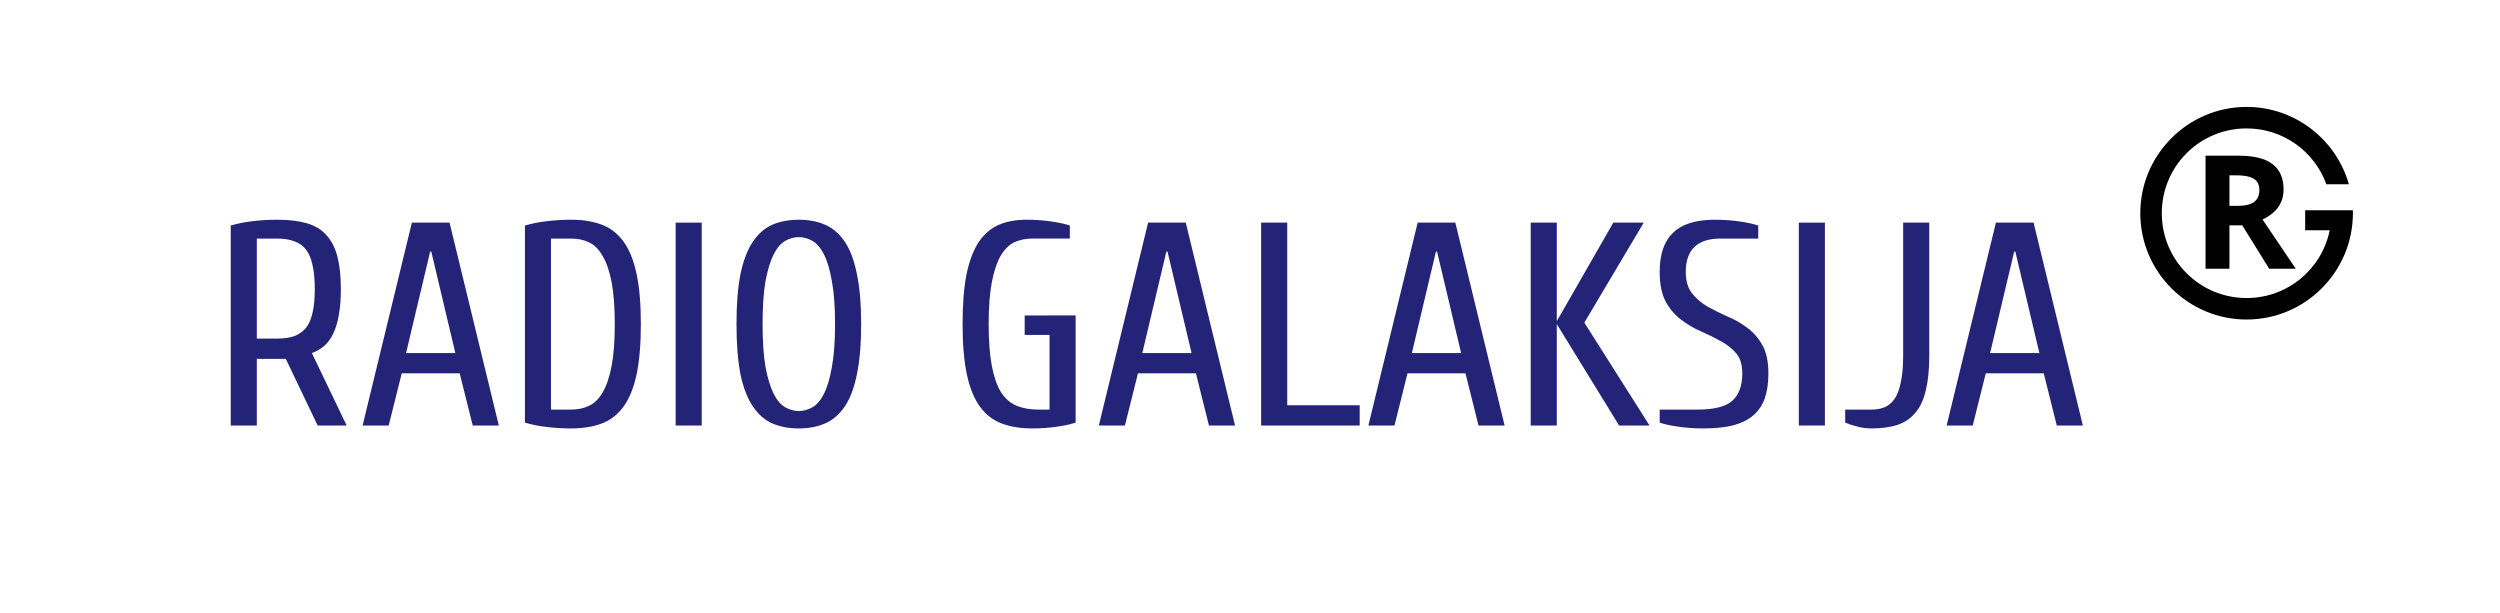
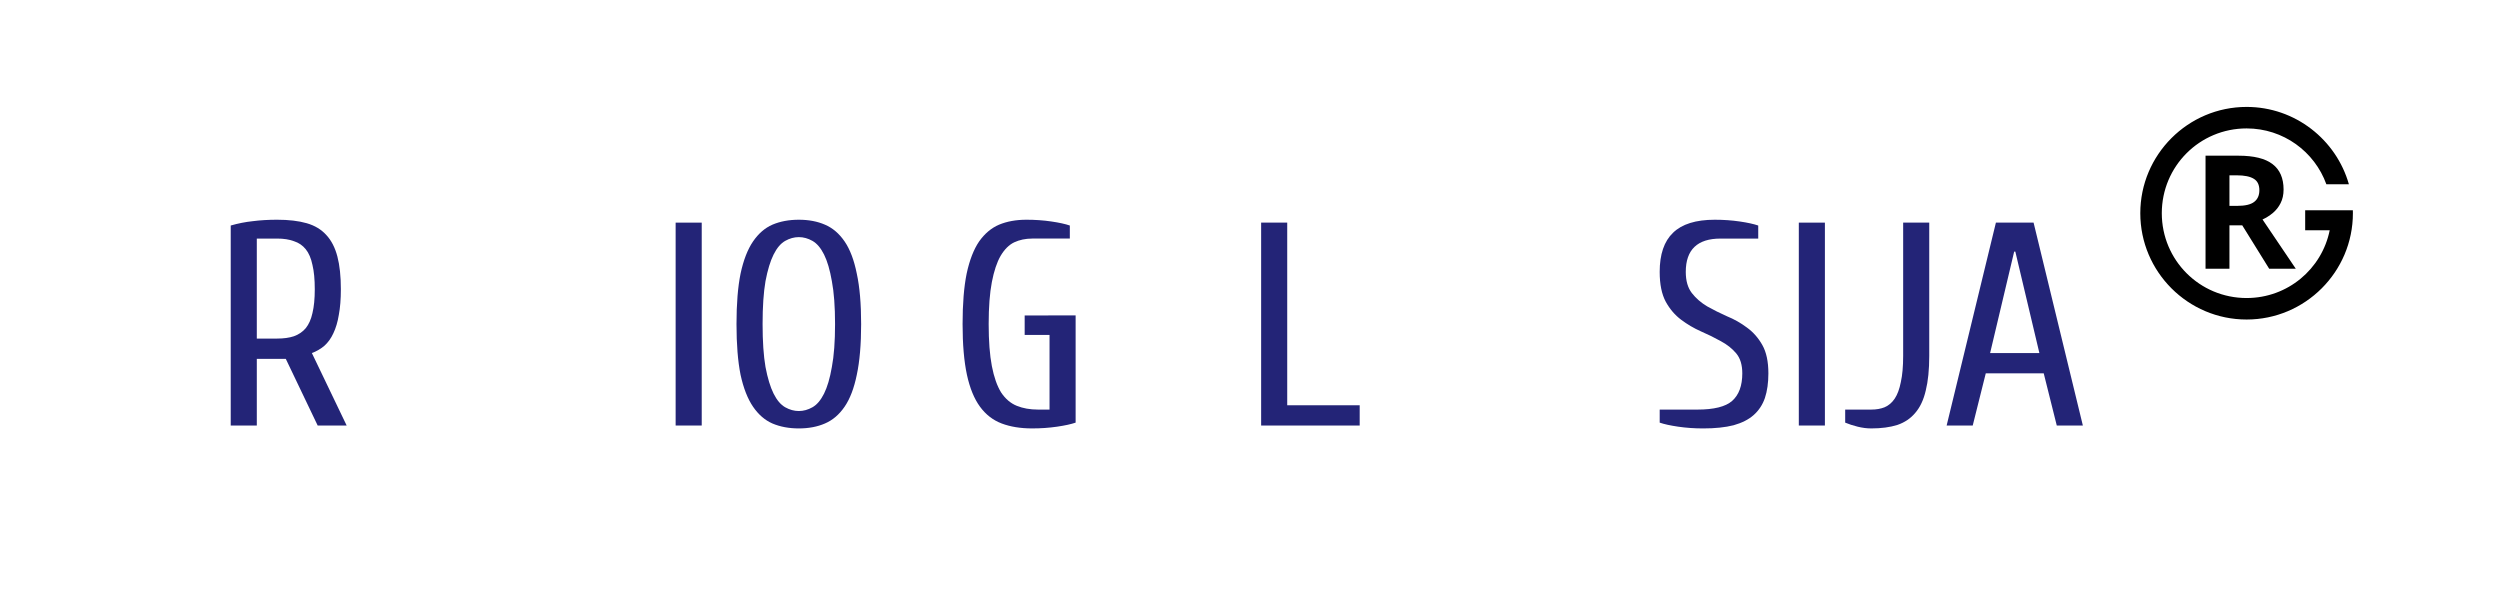
<svg xmlns="http://www.w3.org/2000/svg" xmlns:ns1="http://www.inkscape.org/namespaces/inkscape" xmlns:ns2="http://sodipodi.sourceforge.net/DTD/sodipodi-0.dtd" width="271.055mm" height="66.474mm" viewBox="0 0 271.055 66.474" version="1.1" id="svg1226" ns1:version="1.2 (dc2aedaf03, 2022-05-15)" xml:space="preserve" ns2:docname="radio galaksija.svg">
  <ns2:namedview id="namedview1228" pagecolor="#ffffff" bordercolor="#ffffff" borderopacity="1" ns1:pageshadow="0" ns1:pageopacity="0" ns1:pagecheckerboard="0" ns1:document-units="mm" showgrid="false" ns1:showpageshadow="false" showborder="true" ns1:deskcolor="#9c9c9c" ns1:zoom="0.051324358" ns1:cx="11407.839" ns1:cy="759.87312" ns1:window-width="1920" ns1:window-height="1027" ns1:window-x="-8" ns1:window-y="-8" ns1:window-maximized="1" ns1:current-layer="layer1" borderlayer="false" showguides="false" ns1:lockguides="false">
    <ns1:grid type="xygrid" id="grid17654" originx="0" originy="0" />
    <ns2:guide position="-4697.105,202.558" orientation="0,-1" id="guide371" ns1:locked="false" />
    <ns2:guide position="-4728.268,183.487" orientation="1,0" id="guide373" ns1:locked="false" />
    <ns2:guide position="-4664.351,183.487" orientation="1,0" id="guide375" ns1:locked="false" />
    <ns2:guide position="-4716.814,209.46" orientation="0,-1" id="guide377" ns1:locked="false" />
    <ns2:guide position="-4731.872,101.729" orientation="0,-1" id="guide381" ns1:locked="false" />
    <ns2:guide position="-4534.113,379.426" orientation="1,0" id="guide2414" ns1:locked="false" />
    <ns2:guide position="-1875.342,-1296.116" orientation="1,0" id="guide5857" ns1:locked="false" />
    <ns2:guide position="-1835.274,-1260.873" orientation="0,-1" id="guide5867" ns1:locked="false" />
    <ns2:guide position="-1169.422,-1183.57" orientation="0,-1" id="guide5935" ns1:locked="false" />
    <ns2:guide position="-1169.212,-1338.177" orientation="0,-1" id="guide5937" ns1:locked="false" />
    <ns2:guide position="-1158.635,-1226.994" orientation="0,-1" id="guide5995" ns1:locked="false" />
    <ns2:guide position="-1125.575,-1224.306" orientation="0,-1" id="guide6070" ns1:locked="false" />
    <ns2:guide position="-1125.575,-1256.409" orientation="0,-1" id="guide6074" ns1:locked="false" />
  </ns2:namedview>
  <defs id="defs1223">
    <linearGradient id="linearGradient2744" ns1:swatch="solid">
      <stop style="stop-color:#000000;stop-opacity:1;" offset="0" id="stop2742" />
    </linearGradient>
  </defs>
  <g ns1:label="Layer 1" ns1:groupmode="layer" id="layer1" transform="translate(-4277.666,-431.434)">
    <g id="g5853" ns1:export-filename="g2014.png" ns1:export-xdpi="300" ns1:export-ydpi="300" transform="matrix(0.259,0,0,0.259,4098.828,262.339)">
      <path id="path5849" style="color:#000000;fill:#000000;stroke-linecap:round" d="m 1630.959,697.637 c -24.523,0 -44.5,19.977 -44.5,44.5 0,24.523 19.977,44.5 44.5,44.5 24.523,0 44.5,-19.977 44.5,-44.5 0,-0.41 -0.01,-0.819 -0.018,-1.227 h -3.416 -5.59 -10.955 v 8.359 h 10.267 c -3.287,16.221 -17.573,28.368 -34.788,28.368 -19.659,0 -35.5,-15.841 -35.5,-35.5 0,-19.659 15.841,-35.5 35.5,-35.5 15.399,0 28.454,9.72 33.389,23.38 h 9.431 c -5.295,-18.659 -22.495,-32.38 -42.82,-32.38 z" />
      <path d="m 1627.556,718.052 q 9.674,0 14.246,3.512 4.638,3.512 4.638,10.668 0,3.247 -1.259,5.699 -1.193,2.385 -3.247,4.108 -1.988,1.657 -4.307,2.717 l 13.915,20.608 h -11.132 l -11.265,-18.156 h -5.367 v 18.156 h -10.006 v -47.312 z m -0.729,8.217 h -3.048 v 12.789 h 3.247 q 4.97,0 7.09,-1.657 2.187,-1.657 2.187,-4.903 0,-3.379 -2.319,-4.771 -2.319,-1.458 -7.156,-1.458 z" style="font-weight:bold;font-size:66.263px;line-height:1.25;-inkscape-font-specification:'sans-serif Bold';stroke-width:1.657" id="path5851" />
    </g>
    <g id="g5884" style="fill:#232477;fill-opacity:1;fill-rule:nonzero" transform="matrix(0.259,0,0,0.259,4098.828,262.339)">
      <path d="m 833.183,773.981 q 0,6.188 -0.849,10.678 -0.728,4.489 -2.305,7.766 -1.456,3.155 -3.761,5.217 -2.305,1.941 -5.217,3.033 l 14.56,30.334 h -12.134 l -13.347,-27.908 h -12.134 v 27.908 h -10.92 v -83.723 q 4.611,-1.335 9.222,-1.82 4.732,-0.607 10.192,-0.607 7.28,0 12.376,1.456 5.096,1.456 8.251,4.975 3.155,3.397 4.611,8.979 1.456,5.582 1.456,13.711 z m -26.694,20.627 q 4.125,0 7.038,-0.971 3.033,-1.092 4.975,-3.397 1.941,-2.427 2.791,-6.31 0.971,-4.004 0.971,-9.95 0,-6.188 -0.971,-10.192 -0.849,-4.125 -2.791,-6.552 -1.941,-2.427 -4.975,-3.397 -2.912,-1.092 -7.038,-1.092 h -8.494 v 41.861 z" style="font-size:121.337px;line-height:1;font-family:Cuprum;-inkscape-font-specification:Cuprum;text-align:end;text-anchor:end;fill:#232477;fill-opacity:1;fill-rule:nonzero;stroke-width:3.033" id="path5855" />
-       <path d="m 858.664,809.169 -5.46,21.841 h -10.92 l 20.627,-84.936 h 15.774 l 20.627,84.936 H 888.391 l -5.46,-21.841 z m 12.376,-50.962 h -0.485 l -10.071,42.468 h 20.627 z" style="font-size:121.337px;line-height:1;font-family:Cuprum;-inkscape-font-specification:Cuprum;text-align:end;text-anchor:end;fill:#232477;fill-opacity:1;fill-rule:nonzero;stroke-width:3.033" id="path5857" />
-       <path d="m 958.767,788.542 q 0,12.74 -1.82,21.234 -1.82,8.372 -5.46,13.347 -3.64,4.975 -9.1,7.038 -5.46,2.063 -12.74,2.063 -5.46,0 -10.192,-0.607 -4.611,-0.485 -9.222,-1.82 v -82.509 q 4.611,-1.335 9.222,-1.82 4.732,-0.607 10.192,-0.607 7.28,0 12.74,2.063 5.46,2.063 9.1,7.038 3.64,4.975 5.46,13.468 1.82,8.372 1.82,21.113 z m -10.92,0 q 0,-10.678 -1.335,-17.594 -1.335,-6.916 -3.761,-10.92 -2.305,-4.125 -5.703,-5.703 -3.276,-1.577 -7.402,-1.577 h -8.494 v 71.589 h 8.494 q 4.125,0 7.402,-1.577 3.397,-1.577 5.703,-5.582 2.427,-4.125 3.761,-11.042 1.335,-6.916 1.335,-17.594 z" style="font-size:121.337px;line-height:1;font-family:Cuprum;-inkscape-font-specification:Cuprum;text-align:end;text-anchor:end;fill:#232477;fill-opacity:1;fill-rule:nonzero;stroke-width:3.033" id="path5859" />
      <path d="m 984.248,746.074 v 84.936 h -10.92 v -84.936 z" style="font-size:121.337px;line-height:1;font-family:Cuprum;-inkscape-font-specification:Cuprum;text-align:end;text-anchor:end;fill:#232477;fill-opacity:1;fill-rule:nonzero;stroke-width:3.033" id="path5861" />
      <path d="m 1024.896,744.86 q 6.188,0 10.92,2.063 4.854,2.063 8.251,7.038 3.397,4.975 5.096,13.468 1.82,8.372 1.82,21.113 0,12.74 -1.82,21.234 -1.699,8.372 -5.096,13.347 -3.397,4.975 -8.251,7.038 -4.732,2.063 -10.92,2.063 -6.188,0 -11.042,-2.063 -4.732,-2.063 -8.13,-7.038 -3.397,-4.975 -5.218,-13.347 -1.699,-8.494 -1.699,-21.234 0,-12.74 1.699,-21.113 1.82,-8.494 5.218,-13.468 3.397,-4.975 8.13,-7.038 4.854,-2.063 11.042,-2.063 z m 0,80.082 q 2.912,0 5.703,-1.577 2.791,-1.577 4.854,-5.703 2.063,-4.125 3.276,-11.163 1.335,-7.038 1.335,-17.958 0,-10.92 -1.335,-17.958 -1.213,-7.038 -3.276,-11.163 -2.063,-4.125 -4.854,-5.703 -2.791,-1.577 -5.703,-1.577 -2.912,0 -5.703,1.577 -2.791,1.577 -4.854,5.703 -2.063,4.125 -3.397,11.163 -1.213,7.038 -1.213,17.958 0,10.92 1.213,17.958 1.335,7.038 3.397,11.163 2.063,4.125 4.854,5.703 2.791,1.577 5.703,1.577 z" style="font-size:121.337px;line-height:1;font-family:Cuprum;-inkscape-font-specification:Cuprum;text-align:end;text-anchor:end;fill:#232477;fill-opacity:1;fill-rule:nonzero;stroke-width:3.033" id="path5863" />
      <path id="path5865" style="font-size:121.337px;line-height:1;font-family:Cuprum;-inkscape-font-specification:Cuprum;text-align:end;text-anchor:end;fill:#232477;fill-opacity:1;fill-rule:nonzero;stroke-width:3.033" d="m 1120.145,744.86 c -4.287,0 -8.089,0.688 -11.405,2.063 -3.236,1.375 -6.026,3.721 -8.372,7.037 -2.265,3.317 -4.004,7.806 -5.218,13.468 -1.133,5.582 -1.699,12.619 -1.699,21.113 0,8.494 0.607,15.571 1.82,21.234 1.213,5.582 3.033,10.03 5.46,13.347 2.427,3.317 5.46,5.663 9.1,7.038 3.64,1.375 7.887,2.062 12.74,2.062 3.64,0 7.119,-0.242 10.435,-0.728 3.317,-0.485 5.905,-1.052 7.765,-1.699 v -44.894 c -7.156,-0.005 -14.177,0.042 -21.331,0.042 v 8.146 h 10.41 v 31.246 h -4.853 c -3.317,0 -6.269,-0.526 -8.857,-1.577 -2.589,-1.052 -4.773,-2.912 -6.553,-5.582 -1.699,-2.75 -2.993,-6.431 -3.882,-11.042 -0.89,-4.611 -1.335,-10.475 -1.335,-17.594 0,-7.118 0.445,-12.983 1.335,-17.594 0.89,-4.611 2.103,-8.251 3.64,-10.921 1.618,-2.75 3.518,-4.651 5.702,-5.702 2.265,-1.052 4.773,-1.578 7.523,-1.578 h 15.774 v -5.46 c -1.861,-0.647 -4.449,-1.213 -7.765,-1.699 -3.317,-0.485 -6.795,-0.728 -10.435,-0.728 z" ns2:nodetypes="scccscssssccccccsscsssccsccss" />
-       <path d="m 1166.86,809.169 -5.46,21.841 h -10.92 l 20.627,-84.936 h 15.774 l 20.627,84.936 h -10.92 l -5.46,-21.841 z m 12.376,-50.962 h -0.485 l -10.071,42.468 h 20.627 z" style="font-size:121.337px;line-height:1;font-family:Cuprum;-inkscape-font-specification:Cuprum;text-align:end;text-anchor:end;fill:#232477;fill-opacity:1;fill-rule:nonzero;stroke-width:3.033" id="path5867" />
      <path d="m 1229.349,822.516 h 30.334 v 8.494 h -41.255 v -84.936 h 10.92 z" style="font-size:121.337px;line-height:1;font-family:Cuprum;-inkscape-font-specification:Cuprum;text-align:end;text-anchor:end;fill:#232477;fill-opacity:1;fill-rule:nonzero;stroke-width:3.033" id="path5869" />
-       <path d="m 1279.703,809.169 -5.46,21.841 h -10.92 l 20.627,-84.936 h 15.774 l 20.627,84.936 h -10.92 l -5.46,-21.841 z m 12.376,-50.962 h -0.485 l -10.071,42.468 h 20.627 z" style="font-size:121.337px;line-height:1;font-family:Cuprum;-inkscape-font-specification:Cuprum;text-align:end;text-anchor:end;fill:#232477;fill-opacity:1;fill-rule:nonzero;stroke-width:3.033" id="path5871" />
-       <path d="m 1381.02,831.009 h -12.74 l -26.087,-42.468 v 42.468 h -10.92 v -84.936 h 10.92 v 41.255 l 23.661,-41.255 h 12.74 l -24.874,41.861 z" style="font-size:121.337px;line-height:1;font-family:Cuprum;-inkscape-font-specification:Cuprum;text-align:end;text-anchor:end;fill:#232477;fill-opacity:1;fill-rule:nonzero;stroke-width:3.033" id="path5873" />
      <path d="m 1385.267,766.701 q 0,-11.042 5.582,-16.38 5.582,-5.46 17.473,-5.46 5.46,0 10.435,0.728 4.975,0.728 7.766,1.699 v 5.46 h -15.774 q -14.56,0 -14.56,13.954 0,5.582 2.548,8.858 2.548,3.276 6.431,5.582 3.883,2.184 8.251,4.125 4.489,1.82 8.372,4.732 3.883,2.791 6.431,7.28 2.548,4.489 2.548,11.891 0,5.946 -1.456,10.314 -1.456,4.247 -4.732,7.159 -3.155,2.791 -8.372,4.247 -5.218,1.335 -12.74,1.335 -5.46,0 -10.435,-0.728 -4.975,-0.728 -7.766,-1.699 v -5.46 h 15.774 q 10.435,0 14.56,-3.64 4.247,-3.761 4.247,-11.527 0,-5.339 -2.548,-8.372 -2.548,-3.033 -6.431,-5.096 -3.883,-2.184 -8.372,-4.125 -4.368,-1.941 -8.251,-4.853 -3.883,-2.912 -6.431,-7.523 -2.548,-4.732 -2.548,-12.498 z" style="font-size:121.337px;line-height:1;font-family:Cuprum;-inkscape-font-specification:Cuprum;text-align:end;text-anchor:end;fill:#232477;fill-opacity:1;fill-rule:nonzero;stroke-width:3.033" id="path5876" />
      <path d="m 1454.429,746.074 v 84.936 h -10.92 v -84.936 z" style="font-size:121.337px;line-height:1;font-family:Cuprum;-inkscape-font-specification:Cuprum;text-align:end;text-anchor:end;fill:#232477;fill-opacity:1;fill-rule:nonzero;stroke-width:3.033" id="path5878" />
      <path d="m 1473.842,824.336 q 3.155,0 5.582,-0.971 2.548,-1.092 4.247,-3.64 1.699,-2.548 2.548,-6.916 0.971,-4.368 0.971,-10.92 v -55.815 h 10.92 v 55.815 q 0,8.615 -1.456,14.439 -1.335,5.824 -4.368,9.343 -2.912,3.519 -7.523,5.096 -4.611,1.456 -10.92,1.456 -2.791,0 -5.703,-0.728 -2.912,-0.728 -5.218,-1.699 v -5.46 z" style="font-size:121.337px;line-height:1;font-family:Cuprum;-inkscape-font-specification:Cuprum;text-align:end;text-anchor:end;fill:#232477;fill-opacity:1;fill-rule:nonzero;stroke-width:3.033" id="path5880" />
      <path d="m 1521.771,809.169 -5.46,21.841 H 1505.39 l 20.627,-84.936 h 15.774 l 20.627,84.936 h -10.92 l -5.46,-21.841 z m 12.376,-50.962 h -0.485 l -10.071,42.468 h 20.627 z" style="font-size:121.337px;line-height:1;font-family:Cuprum;-inkscape-font-specification:Cuprum;text-align:end;text-anchor:end;fill:#232477;fill-opacity:1;fill-rule:nonzero;stroke-width:3.033" id="path5882" />
    </g>
  </g>
</svg>